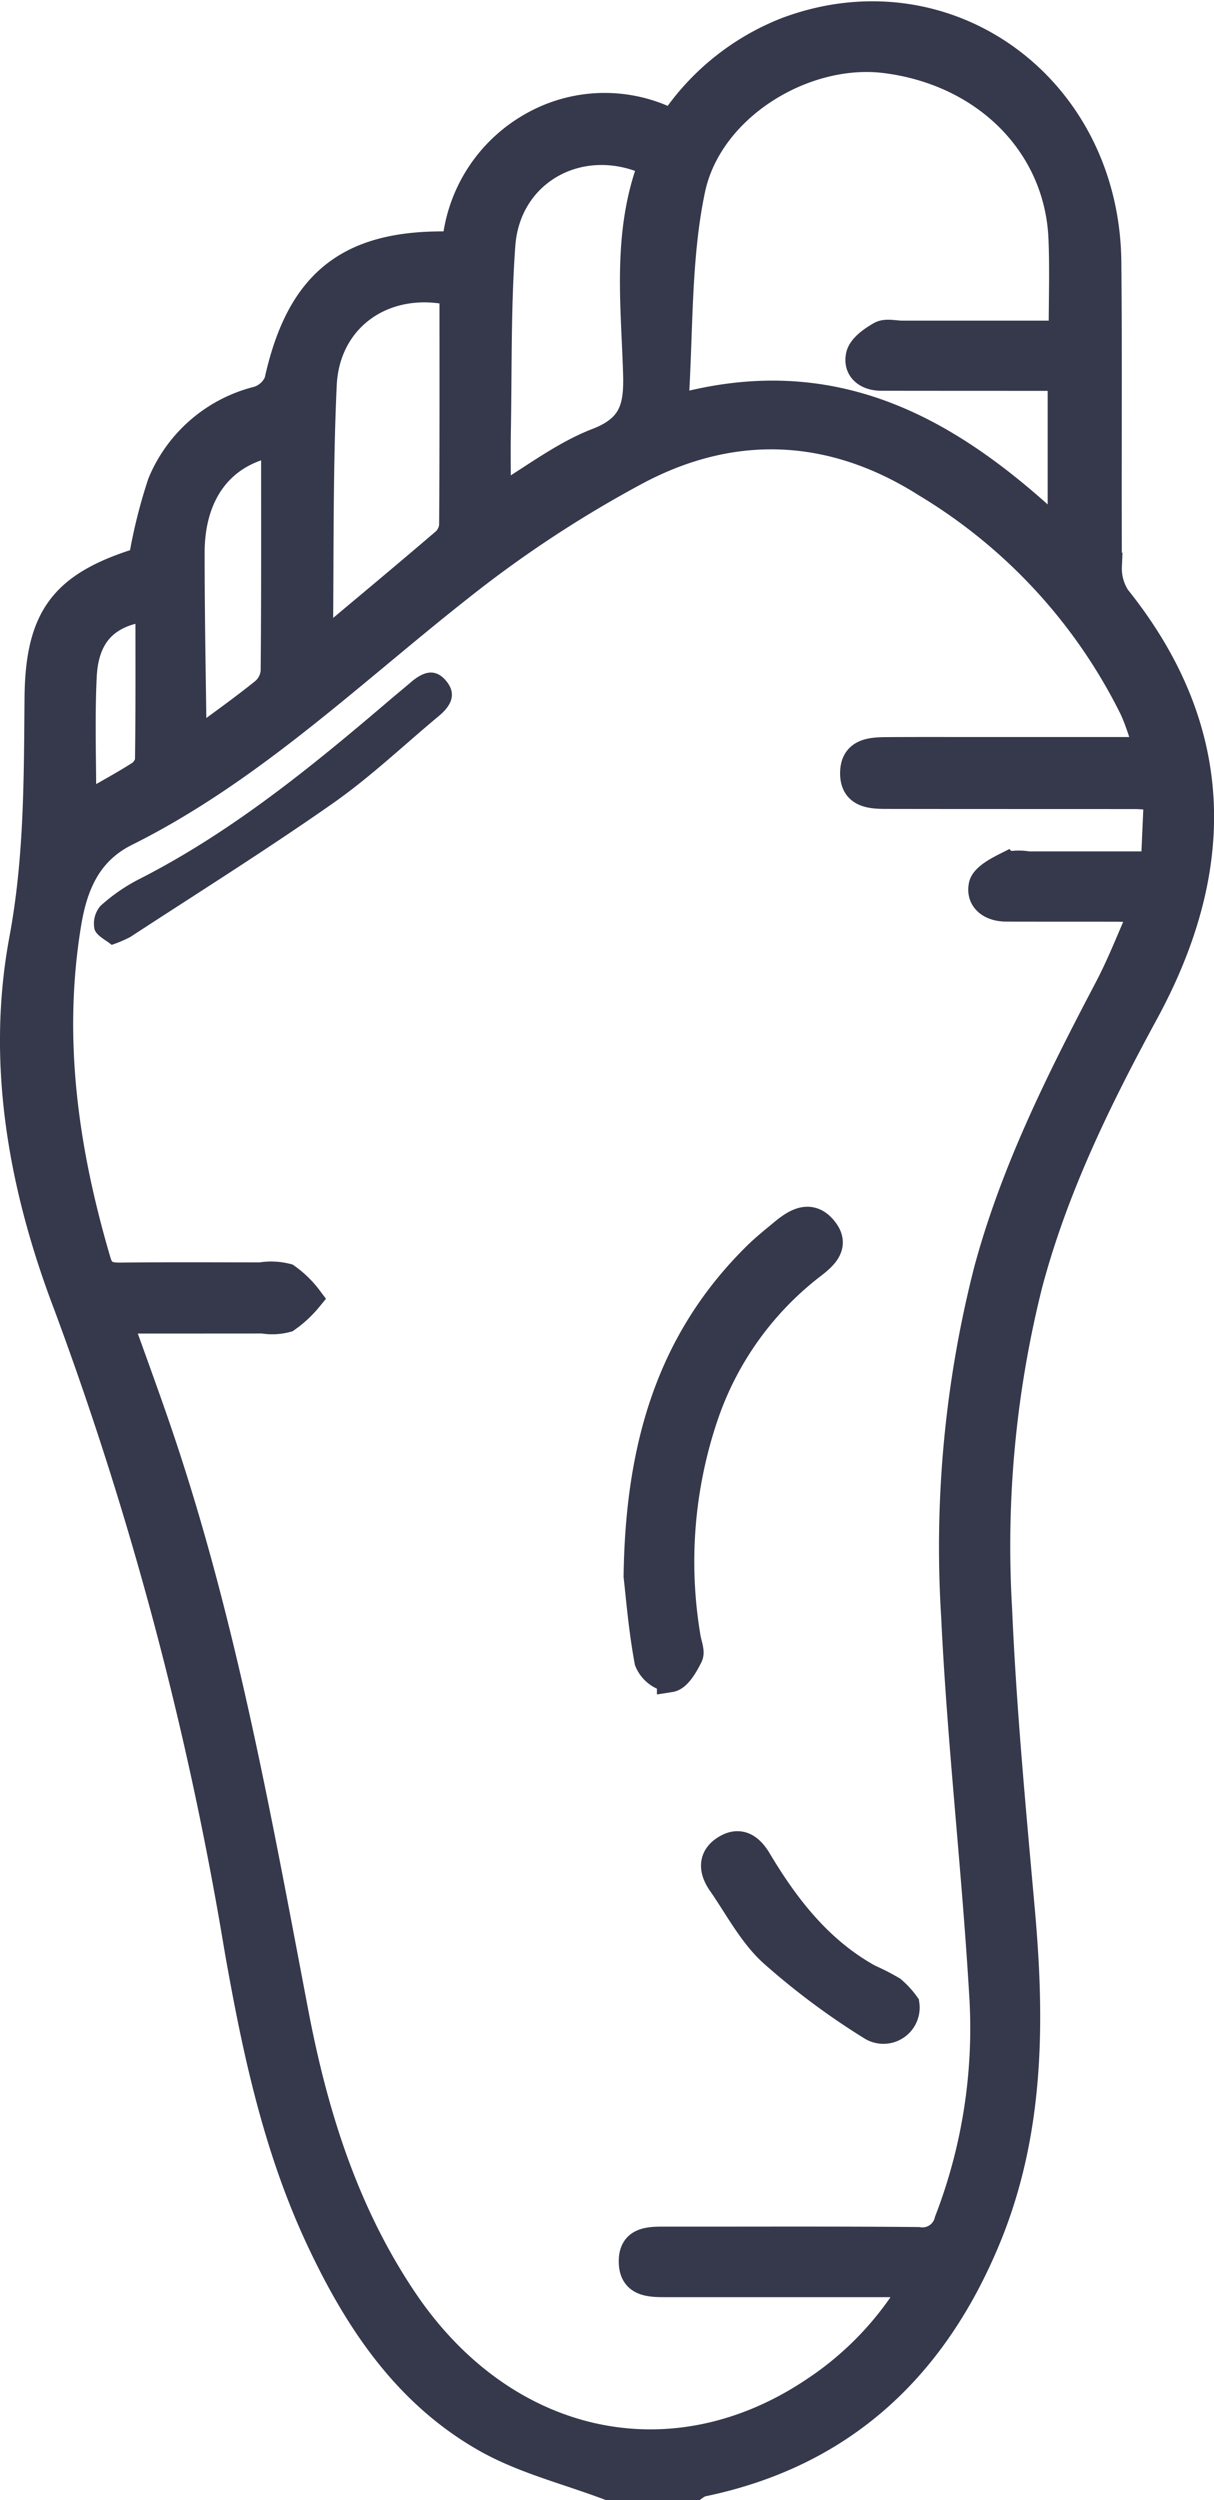
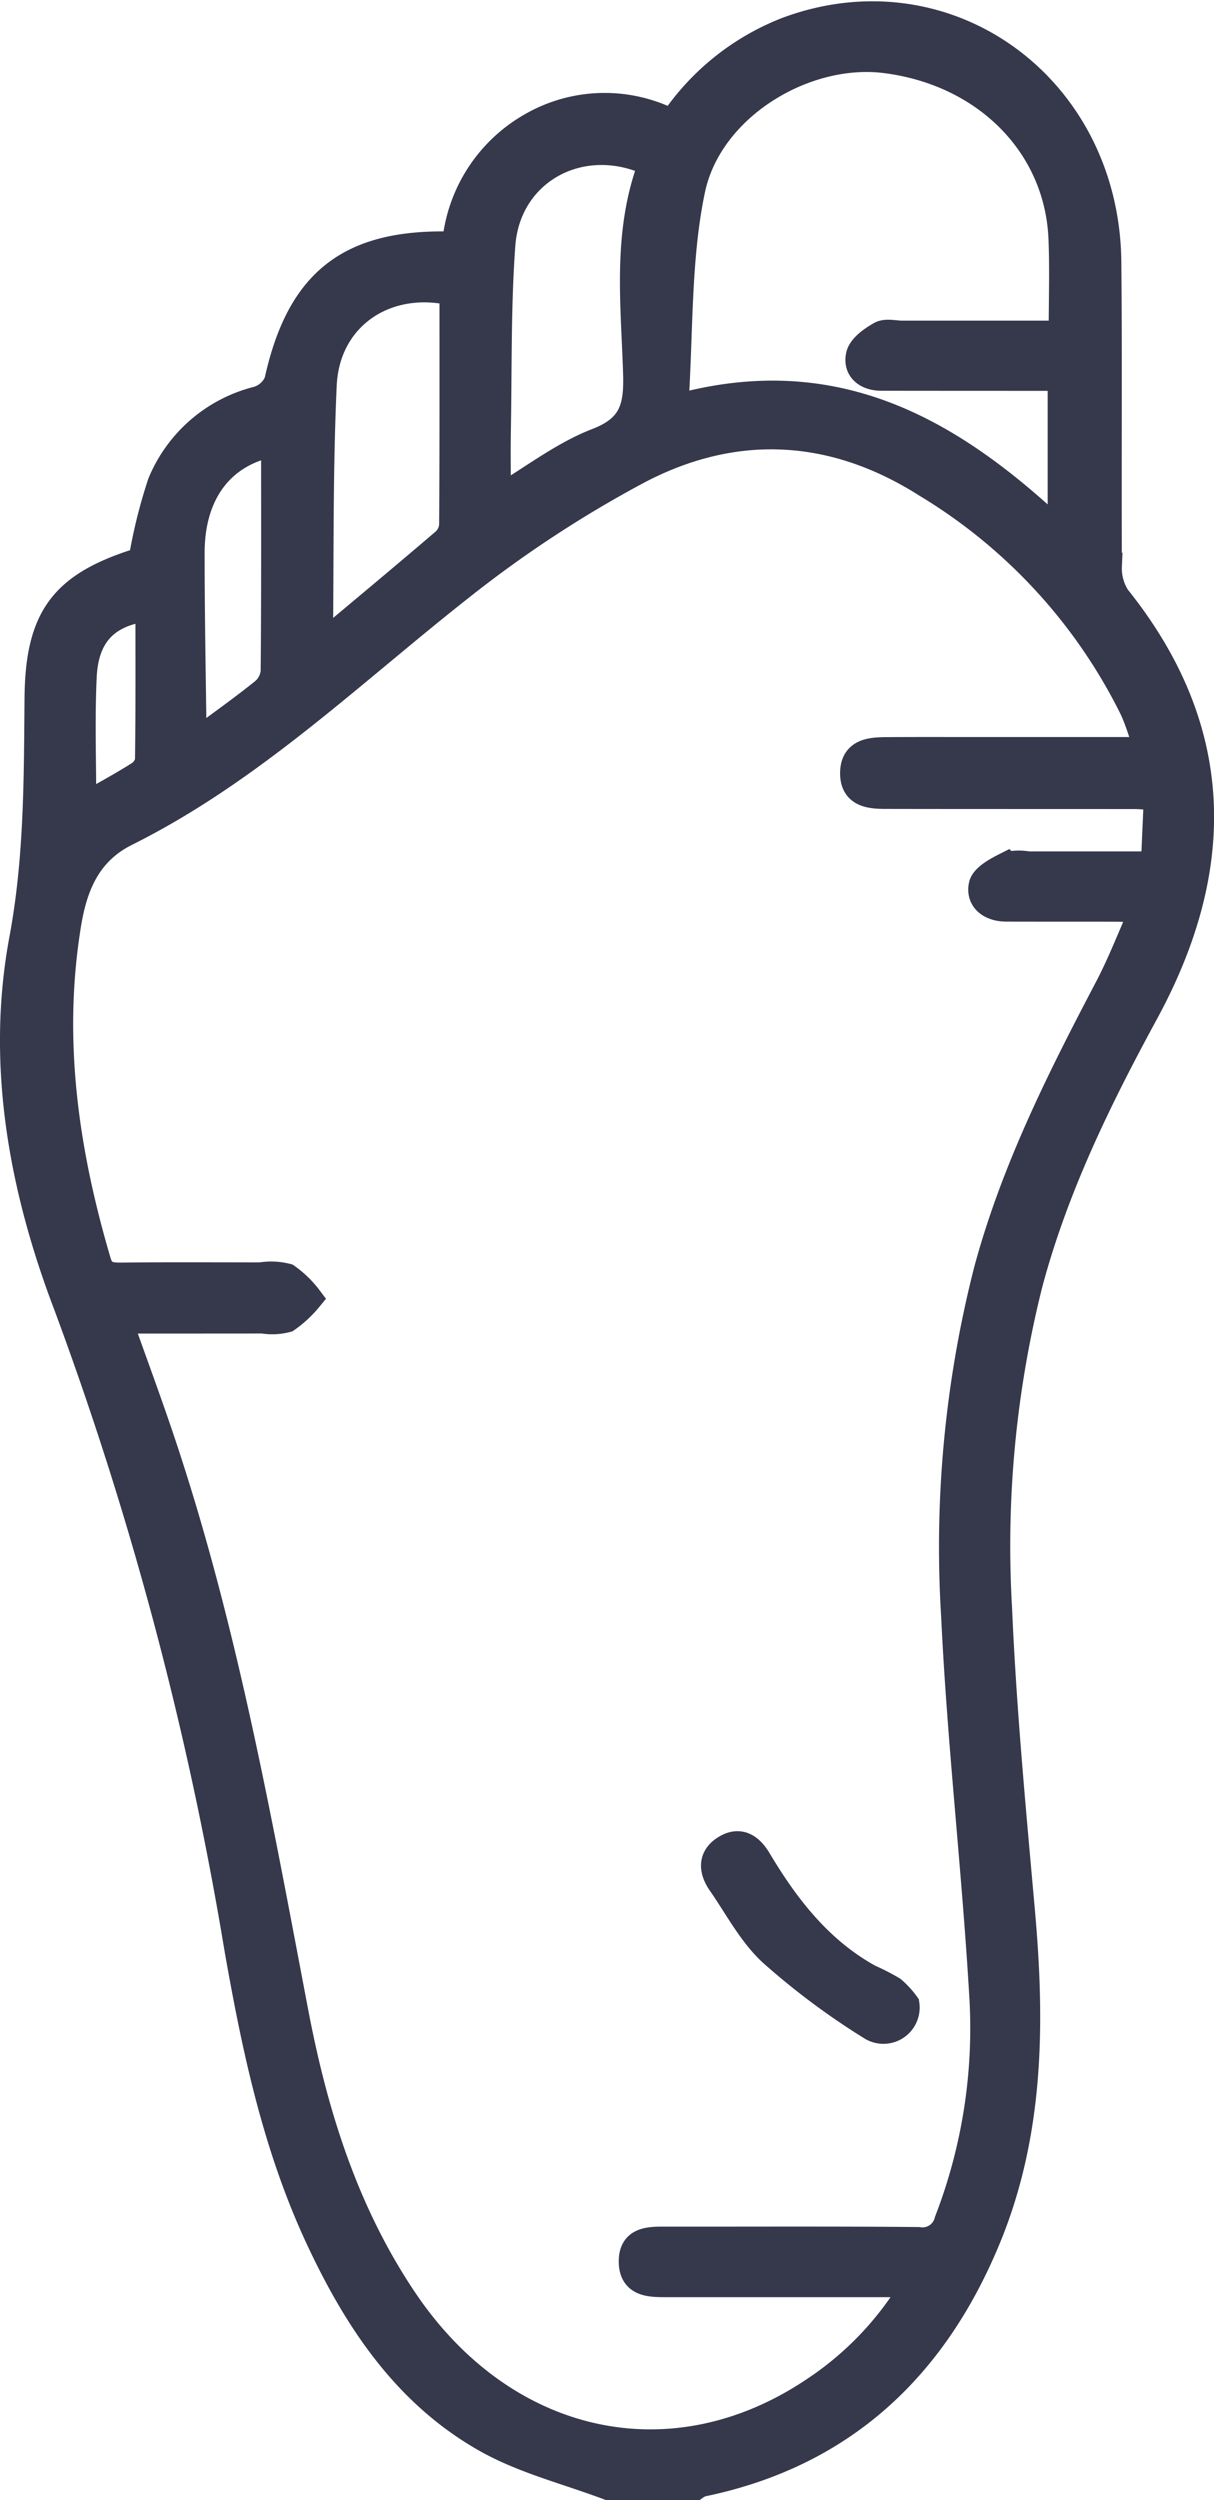
<svg xmlns="http://www.w3.org/2000/svg" width="90.117" height="185.469" viewBox="0 0 90.117 185.469">
  <g id="Gruppe_33" data-name="Gruppe 33" transform="translate(-563.11 -68.105)">
    <path id="Pfad_1512" data-name="Pfad 1512" d="M608.273,252.574c-3.034-1.147-6.266-1.941-9.059-3.514-5.934-3.344-9.57-8.8-12.4-14.848-3.214-6.858-4.758-14.19-6.057-21.577a258.36,258.36,0,0,0-12.664-47.674c-3.331-8.725-5.023-17.932-3.3-27.179,1.118-6.006,1.085-11.91,1.138-17.9.053-6.109,1.961-8.43,7.712-10.193a38.285,38.285,0,0,1,1.419-5.736,10.522,10.522,0,0,1,7.189-6.192,2.345,2.345,0,0,0,1.468-1.333c1.638-7.479,5.368-10.417,13.2-10.139a11.229,11.229,0,0,1,5.578-8.8,10.887,10.887,0,0,1,10.513-.266,18.123,18.123,0,0,1,8.556-6.867c11.81-4.374,23.66,4.175,23.783,17.2.071,7.517,0,15.035.041,22.552a3.975,3.975,0,0,0,.625,2.32c7.871,9.8,7.926,20.092,2.092,30.811-3.5,6.438-6.711,13-8.607,20.135a79.846,79.846,0,0,0-2.259,24.114c.323,7.495,1.035,14.977,1.7,22.454.73,8.212.681,16.343-2.5,24.108-3.962,9.664-10.772,16.127-21.246,18.279a1.928,1.928,0,0,0-.472.244Zm-36.352-86.541c1.107,3.114,2.136,5.886,3.081,8.686,4.7,13.91,7.269,28.317,10.009,42.689,1.446,7.586,3.734,14.878,8.12,21.371,7.42,10.986,19.953,13.733,30.48,6.614a23.924,23.924,0,0,0,7.424-7.874h-2.067q-8.234,0-16.469,0c-1.2,0-2.439-.04-2.458-1.619-.02-1.612,1.234-1.617,2.427-1.615,6.266.009,12.532-.028,18.8.032a1.939,1.939,0,0,0,2.2-1.45,39.679,39.679,0,0,0,2.585-16.826c-.551-9.34-1.634-18.65-2.078-27.993a82.868,82.868,0,0,1,2.422-25.7c2-7.417,5.419-14.207,8.966-20.957.954-1.817,1.692-3.748,2.618-5.827-.892-.039-1.414-.081-1.935-.082-2.745-.008-5.49,0-8.235-.008-1.134,0-2.009-.613-1.793-1.685.121-.6,1.119-1.126,1.825-1.481a3.914,3.914,0,0,1,1.592-.042h9.362l.223-5.031c-.743-.05-1.211-.109-1.68-.109-6.146-.007-12.292,0-18.439-.012-1.174,0-2.449-.085-2.429-1.675.019-1.571,1.287-1.644,2.464-1.651,2.387-.015,4.774-.006,7.161-.006h12.238c-.44-1.216-.713-2.239-1.164-3.176a40.309,40.309,0,0,0-15.319-16.6c-6.91-4.381-14.235-4.748-21.4-.977a87.515,87.515,0,0,0-13.249,8.705c-8.048,6.334-15.454,13.521-24.745,18.152-2.819,1.406-3.847,3.88-4.319,6.761-1.4,8.543-.205,16.848,2.217,25.053.284.963.866,1.078,1.724,1.069,3.461-.037,6.922-.017,10.383-.014a4.667,4.667,0,0,1,1.942.083,7.421,7.421,0,0,1,1.632,1.589,8.223,8.223,0,0,1-1.642,1.52,4.122,4.122,0,0,1-1.764.083C579.175,166.035,575.719,166.033,571.921,166.033Zm69.959-58.227V96.1h-3.331q-5.008,0-10.017-.007c-1.076,0-1.851-.6-1.628-1.619.133-.609.939-1.175,1.571-1.532.407-.231,1.049-.052,1.585-.052h11.894c0-2.482.08-4.792-.015-7.094-.287-6.93-5.654-12.327-13.107-13.263-6-.754-13.086,3.512-14.373,9.641-1.083,5.161-.875,10.593-1.26,16.219C625.156,95.03,633.824,100.154,641.88,107.806Zm-30.371-27.58c-5.167-2.478-10.739.506-11.144,6.05-.333,4.571-.249,9.172-.332,13.76-.029,1.639,0,3.28,0,5.131,2.623-1.565,4.872-3.33,7.422-4.311,2.589-1,2.978-2.515,2.909-4.97C610.214,90.678,609.533,85.4,611.509,80.226Zm-14.775,9.559c-5.012-1.159-9.394,1.832-9.627,6.867-.291,6.308-.212,12.633-.28,18.95,0,.067.156.136.294.249,3-2.513,6.019-5.022,9-7.574a1.808,1.808,0,0,0,.586-1.2C596.747,101.359,596.734,95.641,596.734,89.785Zm-13.242,11.181c-3.925.7-6.2,3.679-6.192,8.175,0,4.236.075,8.472.133,12.708a9.071,9.071,0,0,0,.24,1.317c1.816-1.347,3.469-2.513,5.039-3.781a2.179,2.179,0,0,0,.747-1.465C583.511,112.316,583.492,106.711,583.492,100.966Zm-14.235,27.016c1.555-.889,2.858-1.59,4.107-2.377a1.619,1.619,0,0,0,.765-1.045c.055-3.779.034-7.558.034-11.375-3.15.349-4.724,1.987-4.873,5.105C569.14,121.427,569.257,124.577,569.257,127.982Z" fill="#36384c" stroke="#36384c" stroke-width="2" />
-     <path id="Pfad_1513" data-name="Pfad 1513" d="M610.4,185.05c.131-9.8,2.52-17.558,8.834-23.79.633-.625,1.335-1.183,2.022-1.752.928-.767,1.992-1.4,2.968-.256,1.047,1.223.062,2.068-.871,2.779a23.634,23.634,0,0,0-7.946,11.18,33.725,33.725,0,0,0-1.286,16.373c.067.471.334,1.04.16,1.39-.33.66-.853,1.58-1.408,1.666a2.136,2.136,0,0,1-1.666-1.294C610.754,188.9,610.558,186.4,610.4,185.05Z" fill="#36384c" stroke="#36384c" stroke-width="2" />
-     <path id="Pfad_1514" data-name="Pfad 1514" d="M571.4,138.2c-.418-.355-1.128-.673-1.274-1.16a2.02,2.02,0,0,1,.44-1.73,13.307,13.307,0,0,1,2.936-2.018c6.858-3.5,12.758-8.323,18.567-13.281.5-.426,1.01-.838,1.506-1.266.852-.734,1.78-1.167,2.645-.138.842,1,.351,1.877-.527,2.608-2.613,2.173-5.093,4.537-7.868,6.48-4.919,3.445-10.015,6.638-15.047,9.922A9.541,9.541,0,0,1,571.4,138.2Z" fill="#36384c" />
    <path id="Pfad_1515" data-name="Pfad 1515" d="M630.361,216.8a1.689,1.689,0,0,1-2.567,1.669,53.391,53.391,0,0,1-7.379-5.5c-1.542-1.419-2.561-3.411-3.785-5.168-.672-.965-.731-1.951.392-2.6,1.057-.615,1.814-.015,2.356.892,2.1,3.518,4.569,6.692,8.24,8.726a16.928,16.928,0,0,1,1.74.891A6.219,6.219,0,0,1,630.361,216.8Z" fill="#36384c" stroke="#36384c" stroke-width="2" />
  </g>
</svg>